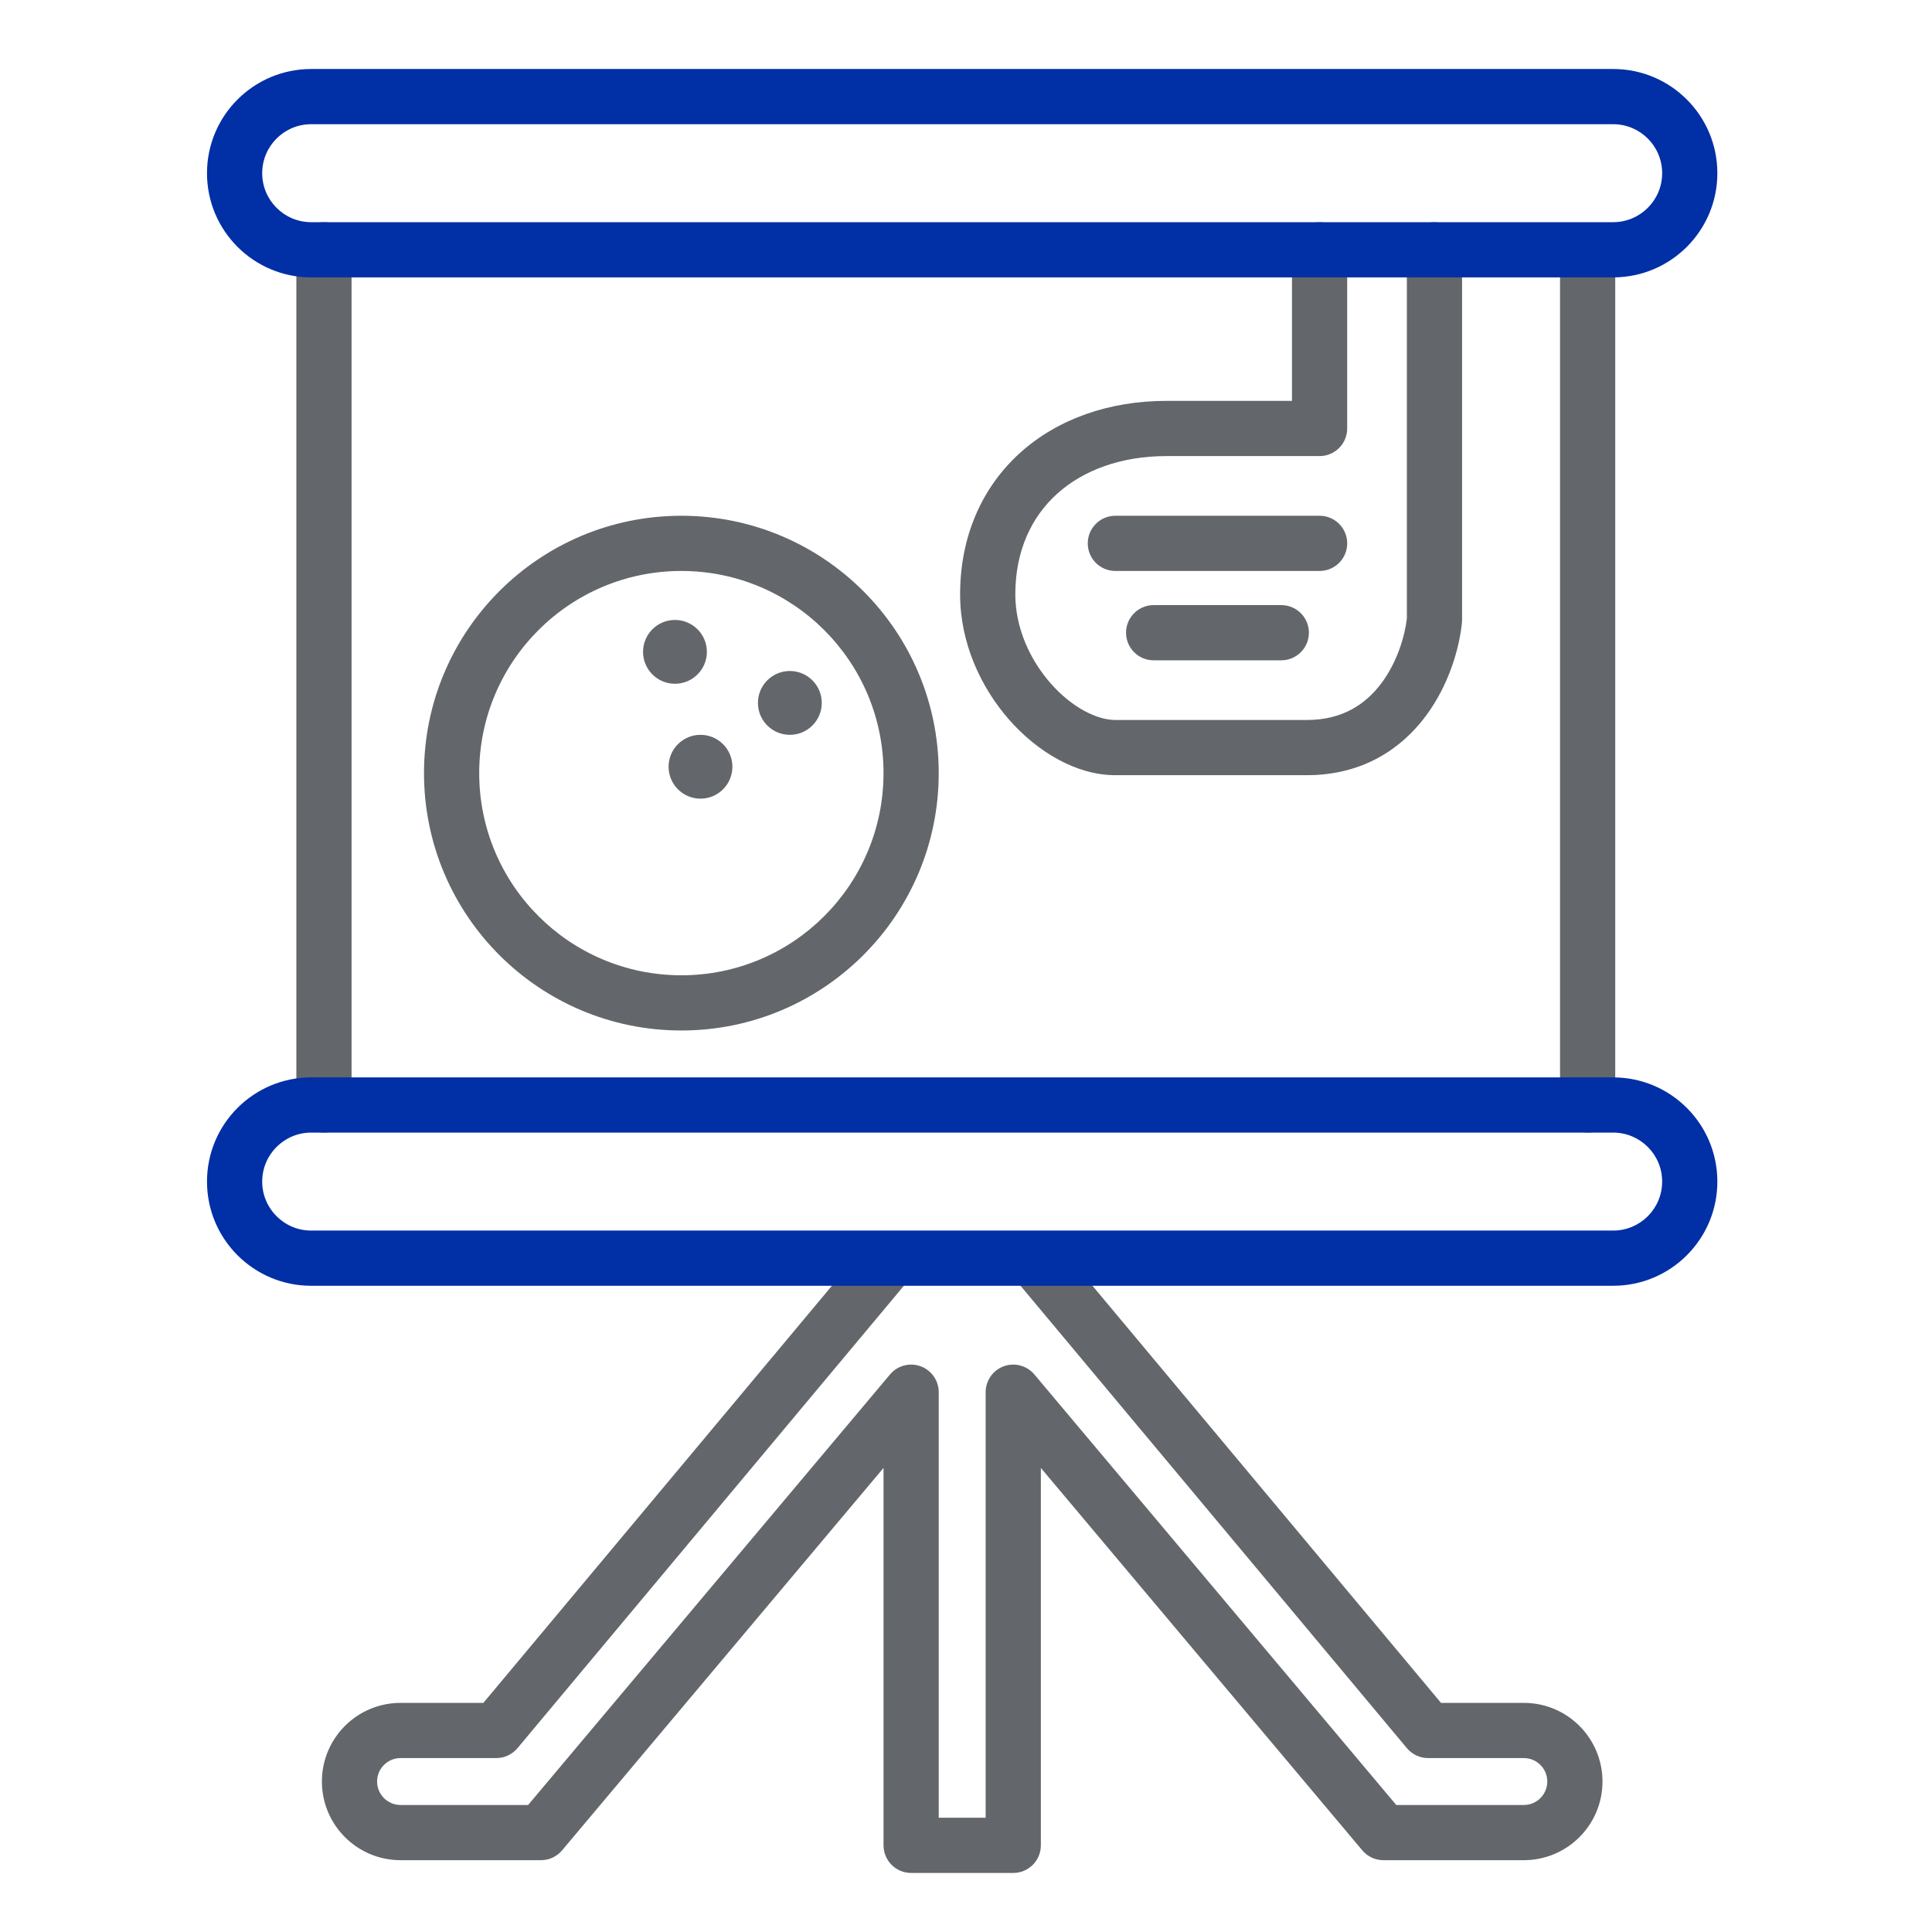
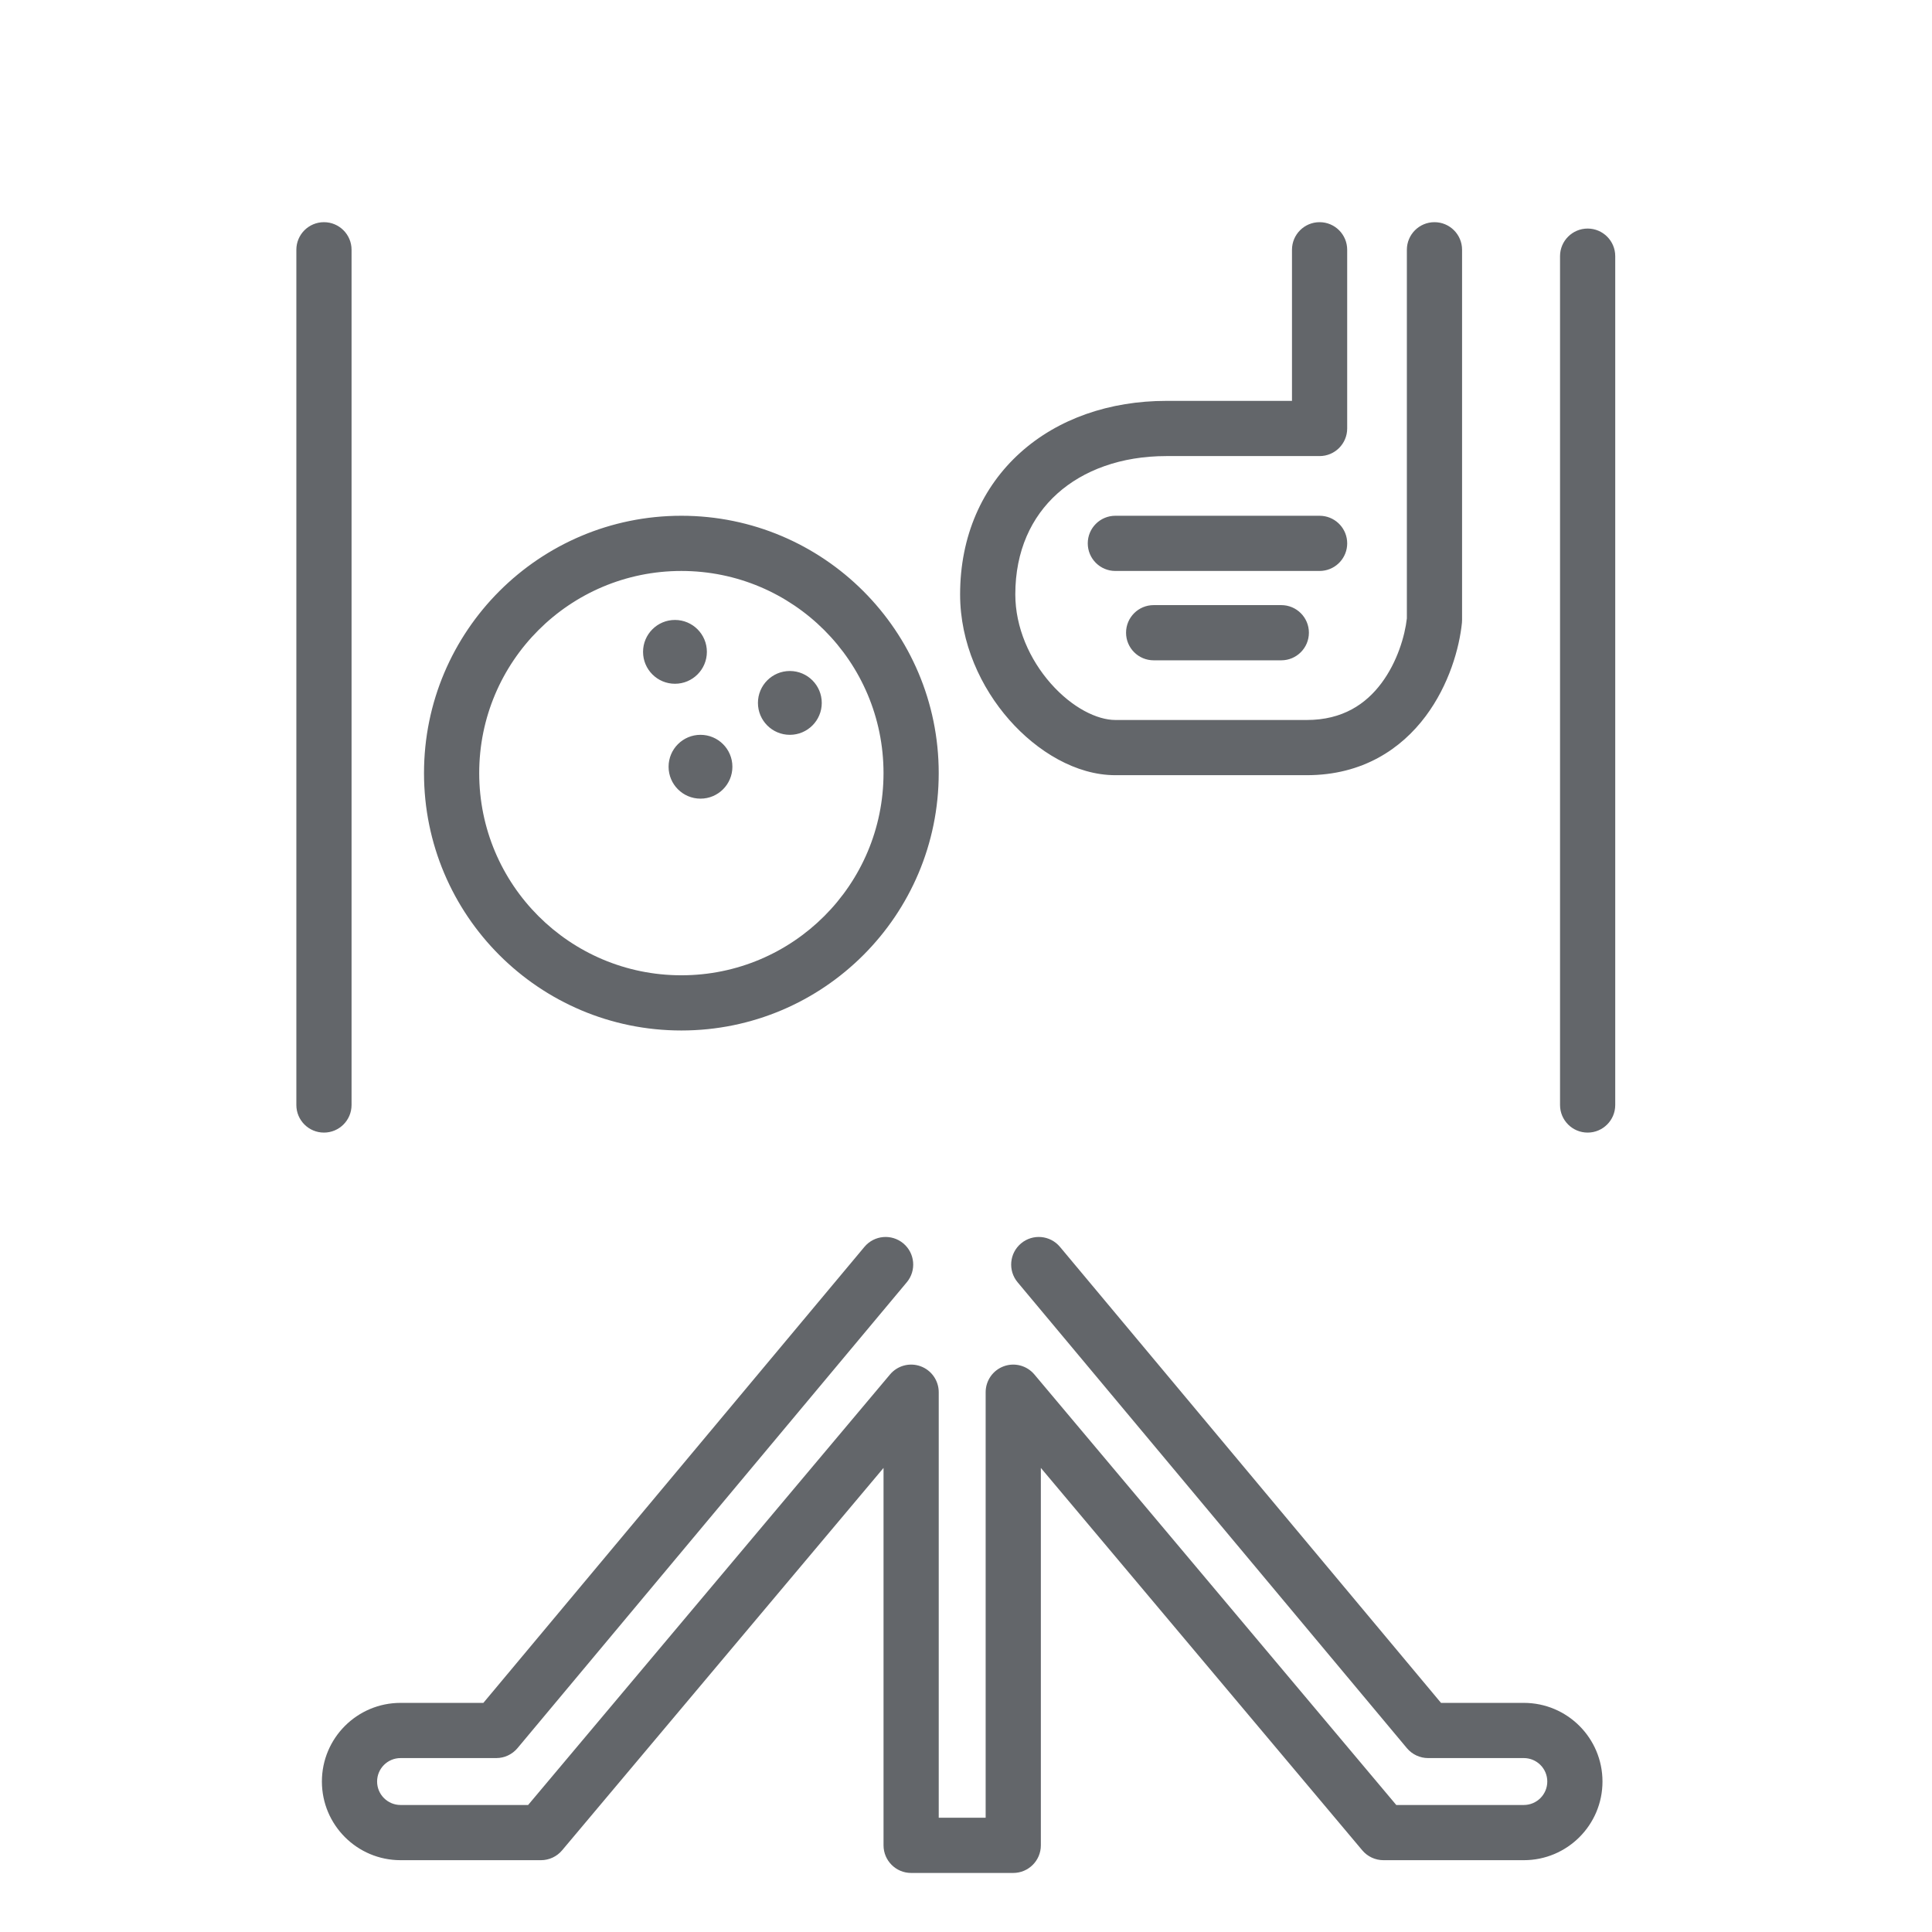
<svg xmlns="http://www.w3.org/2000/svg" width="140" height="140" viewBox="0 0 140 140" fill="none">
  <path d="M73.991 90.1C74.839 89.392 76.1 89.505 76.809 90.353L104.421 123.397H110.422C113.57 123.397 116.122 125.948 116.122 129.096C116.122 132.243 113.569 134.796 110.422 134.796H100.248C99.658 134.796 99.097 134.535 98.717 134.083L75.424 106.371V133.721C75.424 134.825 74.528 135.72 73.424 135.721H66.024C64.92 135.721 64.025 134.825 64.024 133.721V106.371L40.731 134.083C40.352 134.535 39.79 134.796 39.2 134.796H29.026C25.879 134.796 23.326 132.243 23.326 129.096C23.326 125.948 25.878 123.397 29.026 123.397H35.027L62.64 90.353C63.348 89.505 64.609 89.392 65.457 90.1C66.304 90.808 66.418 92.07 65.71 92.917L37.498 126.679C37.118 127.133 36.555 127.396 35.963 127.397H29.026C28.088 127.397 27.326 128.157 27.326 129.096C27.326 130.034 28.088 130.796 29.026 130.796H38.27L64.494 99.598C65.035 98.954 65.92 98.717 66.71 99.005C67.499 99.293 68.024 100.045 68.024 100.885V131.721H71.424V100.885C71.424 100.044 71.949 99.293 72.738 99.005C73.528 98.717 74.413 98.954 74.954 99.598L101.179 130.796H110.422C111.36 130.796 112.122 130.034 112.122 129.096C112.122 128.157 111.36 127.397 110.422 127.397H103.485C102.893 127.397 102.33 127.133 101.95 126.679L73.738 92.917C73.03 92.07 73.144 90.808 73.991 90.1ZM23.475 16.1C24.579 16.1 25.475 16.995 25.475 18.1V80.072C25.474 81.177 24.579 82.072 23.475 82.072C22.37 82.072 21.475 81.177 21.475 80.072V18.1C21.475 16.995 22.37 16.1 23.475 16.1ZM115.046 16.562C116.15 16.562 117.046 17.458 117.046 18.562V80.072C117.046 81.177 116.15 82.072 115.046 82.072C113.942 82.072 113.046 81.177 113.046 80.072V18.562C113.046 17.458 113.942 16.563 115.046 16.562ZM49.374 37.374C59.674 37.374 68.023 45.724 68.023 56.023C68.023 66.323 59.674 74.673 49.374 74.673C39.075 74.673 30.725 66.323 30.725 56.023C30.725 45.724 39.074 37.374 49.374 37.374ZM49.374 41.374C41.283 41.374 34.725 47.933 34.725 56.023C34.725 64.114 41.284 70.673 49.374 70.673C57.465 70.673 64.023 64.114 64.023 56.023C64.023 47.933 57.465 41.374 49.374 41.374ZM50.761 53.248C52.038 53.248 53.072 54.284 53.072 55.561C53.072 56.837 52.038 57.873 50.761 57.873C49.484 57.873 48.448 56.838 48.448 55.561C48.448 54.283 49.484 53.248 50.761 53.248ZM103.947 16.1C105.052 16.1 105.947 16.995 105.947 18.1V44.924C105.947 44.99 105.944 45.057 105.938 45.123C105.755 46.946 105.009 49.626 103.306 51.902C101.547 54.254 98.751 56.173 94.697 56.173H80.823C77.969 56.173 75.154 54.455 73.137 52.165C71.08 49.83 69.573 46.599 69.573 43.073C69.573 38.841 71.177 35.283 73.936 32.8C76.672 30.337 80.412 29.049 84.522 29.049H93.622V18.1C93.622 16.995 94.518 16.1 95.622 16.1C96.727 16.1 97.622 16.995 97.622 18.1V31.049C97.622 32.153 96.726 33.049 95.622 33.049H84.522C81.234 33.049 78.499 34.075 76.611 35.773C74.746 37.453 73.573 39.906 73.573 43.073C73.573 45.467 74.611 47.787 76.138 49.522C77.705 51.301 79.515 52.173 80.823 52.173H94.697C97.303 52.173 98.979 51.009 100.103 49.507C101.256 47.965 101.806 46.07 101.947 44.809V18.1C101.947 16.995 102.843 16.1 103.947 16.1ZM57.235 48.623C58.512 48.623 59.548 49.659 59.548 50.936C59.548 52.213 58.512 53.248 57.235 53.248C55.958 53.248 54.923 52.213 54.923 50.936C54.923 49.658 55.958 48.623 57.235 48.623ZM48.91 44.924C50.187 44.924 51.223 45.959 51.223 47.236C51.222 48.513 50.187 49.548 48.91 49.548C47.633 49.548 46.598 48.513 46.598 47.236C46.598 45.959 47.633 44.924 48.91 44.924ZM92.848 43.849C93.952 43.849 94.848 44.744 94.848 45.849C94.847 46.953 93.952 47.848 92.848 47.849H83.598C82.493 47.848 81.598 46.953 81.598 45.849C81.598 44.744 82.493 43.849 83.598 43.849H92.848ZM95.827 37.385C96.835 37.487 97.623 38.339 97.623 39.374C97.623 40.409 96.835 41.261 95.827 41.363L95.623 41.374H80.823C79.719 41.374 78.823 40.478 78.823 39.374C78.823 38.27 79.719 37.374 80.823 37.374H95.623L95.827 37.385Z" fill="#63666A" />
-   <path d="M116.896 78.072C121.066 78.072 124.446 81.453 124.446 85.622C124.446 89.792 121.066 93.172 116.896 93.172H22.55C18.38 93.172 15 89.792 15 85.622C15 81.452 18.38 78.072 22.55 78.072H116.896ZM22.55 82.072C20.589 82.072 19 83.662 19 85.622C19 87.582 20.589 89.172 22.55 89.172H116.896C118.857 89.172 120.446 87.582 120.446 85.622C120.446 83.662 118.857 82.072 116.896 82.072H22.55ZM116.896 5C121.066 5 124.446 8.38 124.446 12.55C124.446 16.719 121.066 20.099 116.896 20.1H22.55C18.38 20.1 15 16.719 15 12.55C15 8.38 18.38 5 22.55 5H116.896ZM22.55 9C20.589 9 19 10.589 19 12.55C19 14.51 20.589 16.1 22.55 16.1H116.896C118.857 16.099 120.446 14.51 120.446 12.55C120.446 10.589 118.857 9 116.896 9H22.55Z" fill="#002FA6" />
</svg>